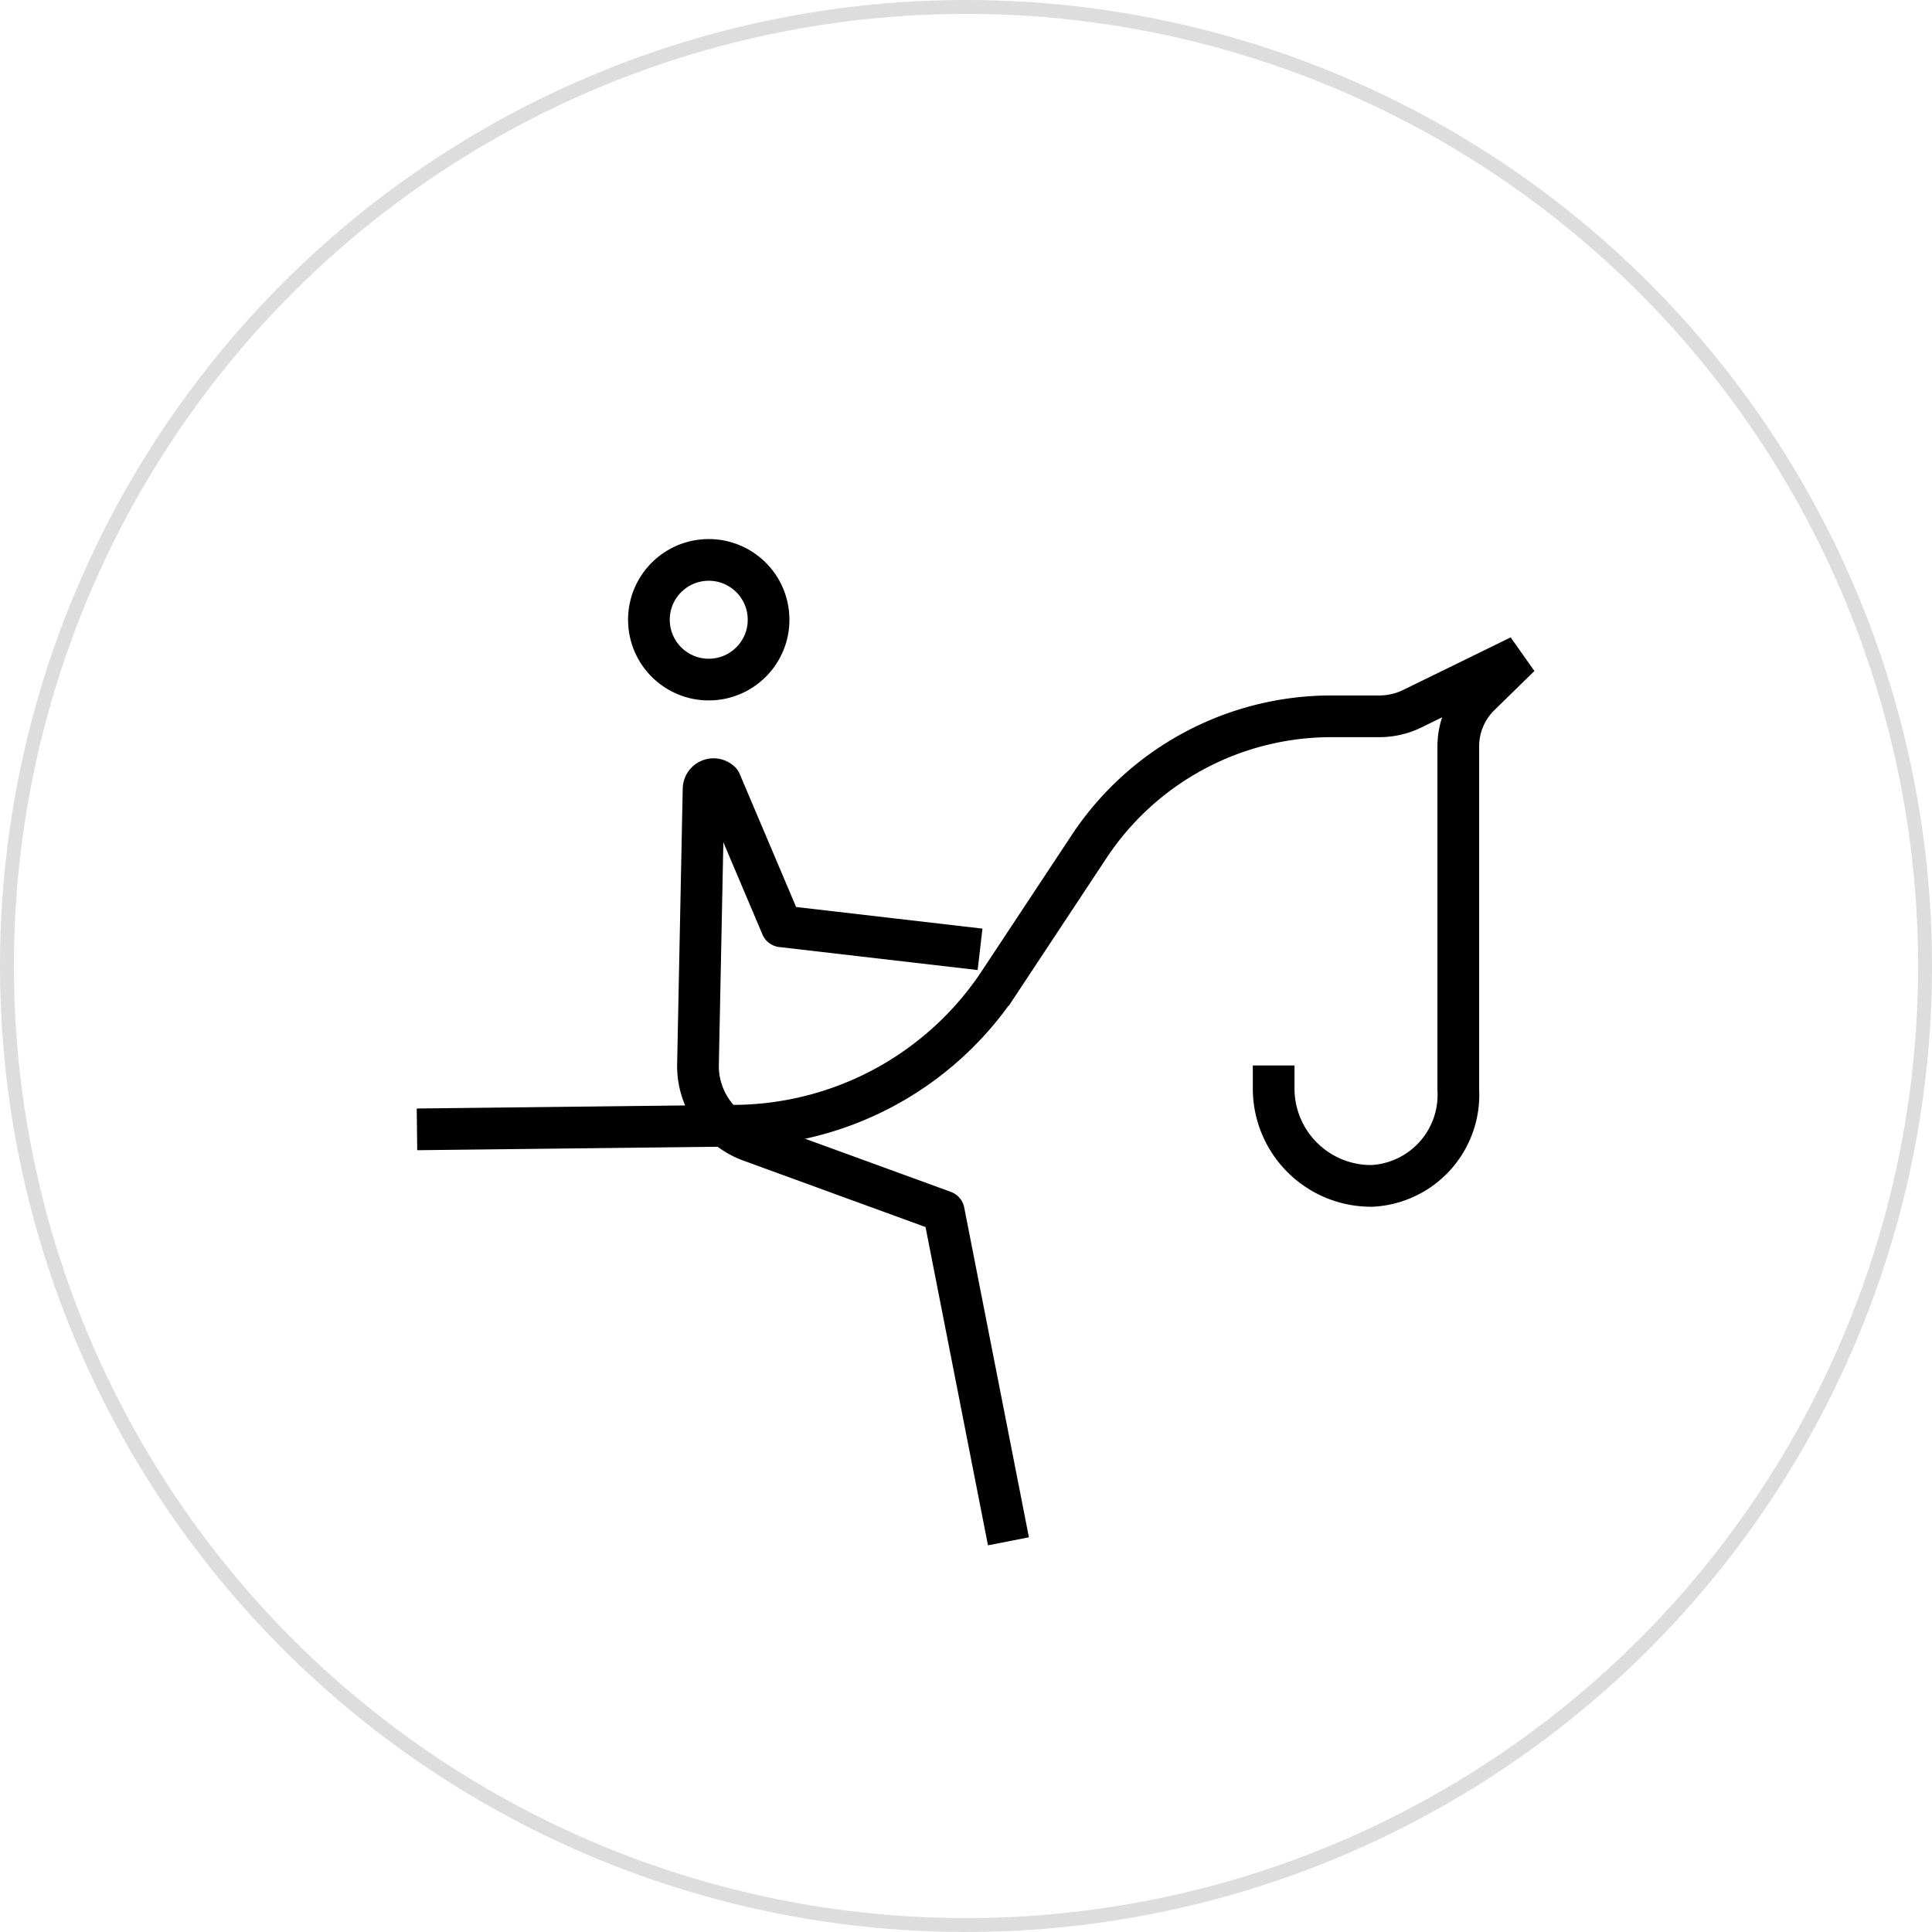
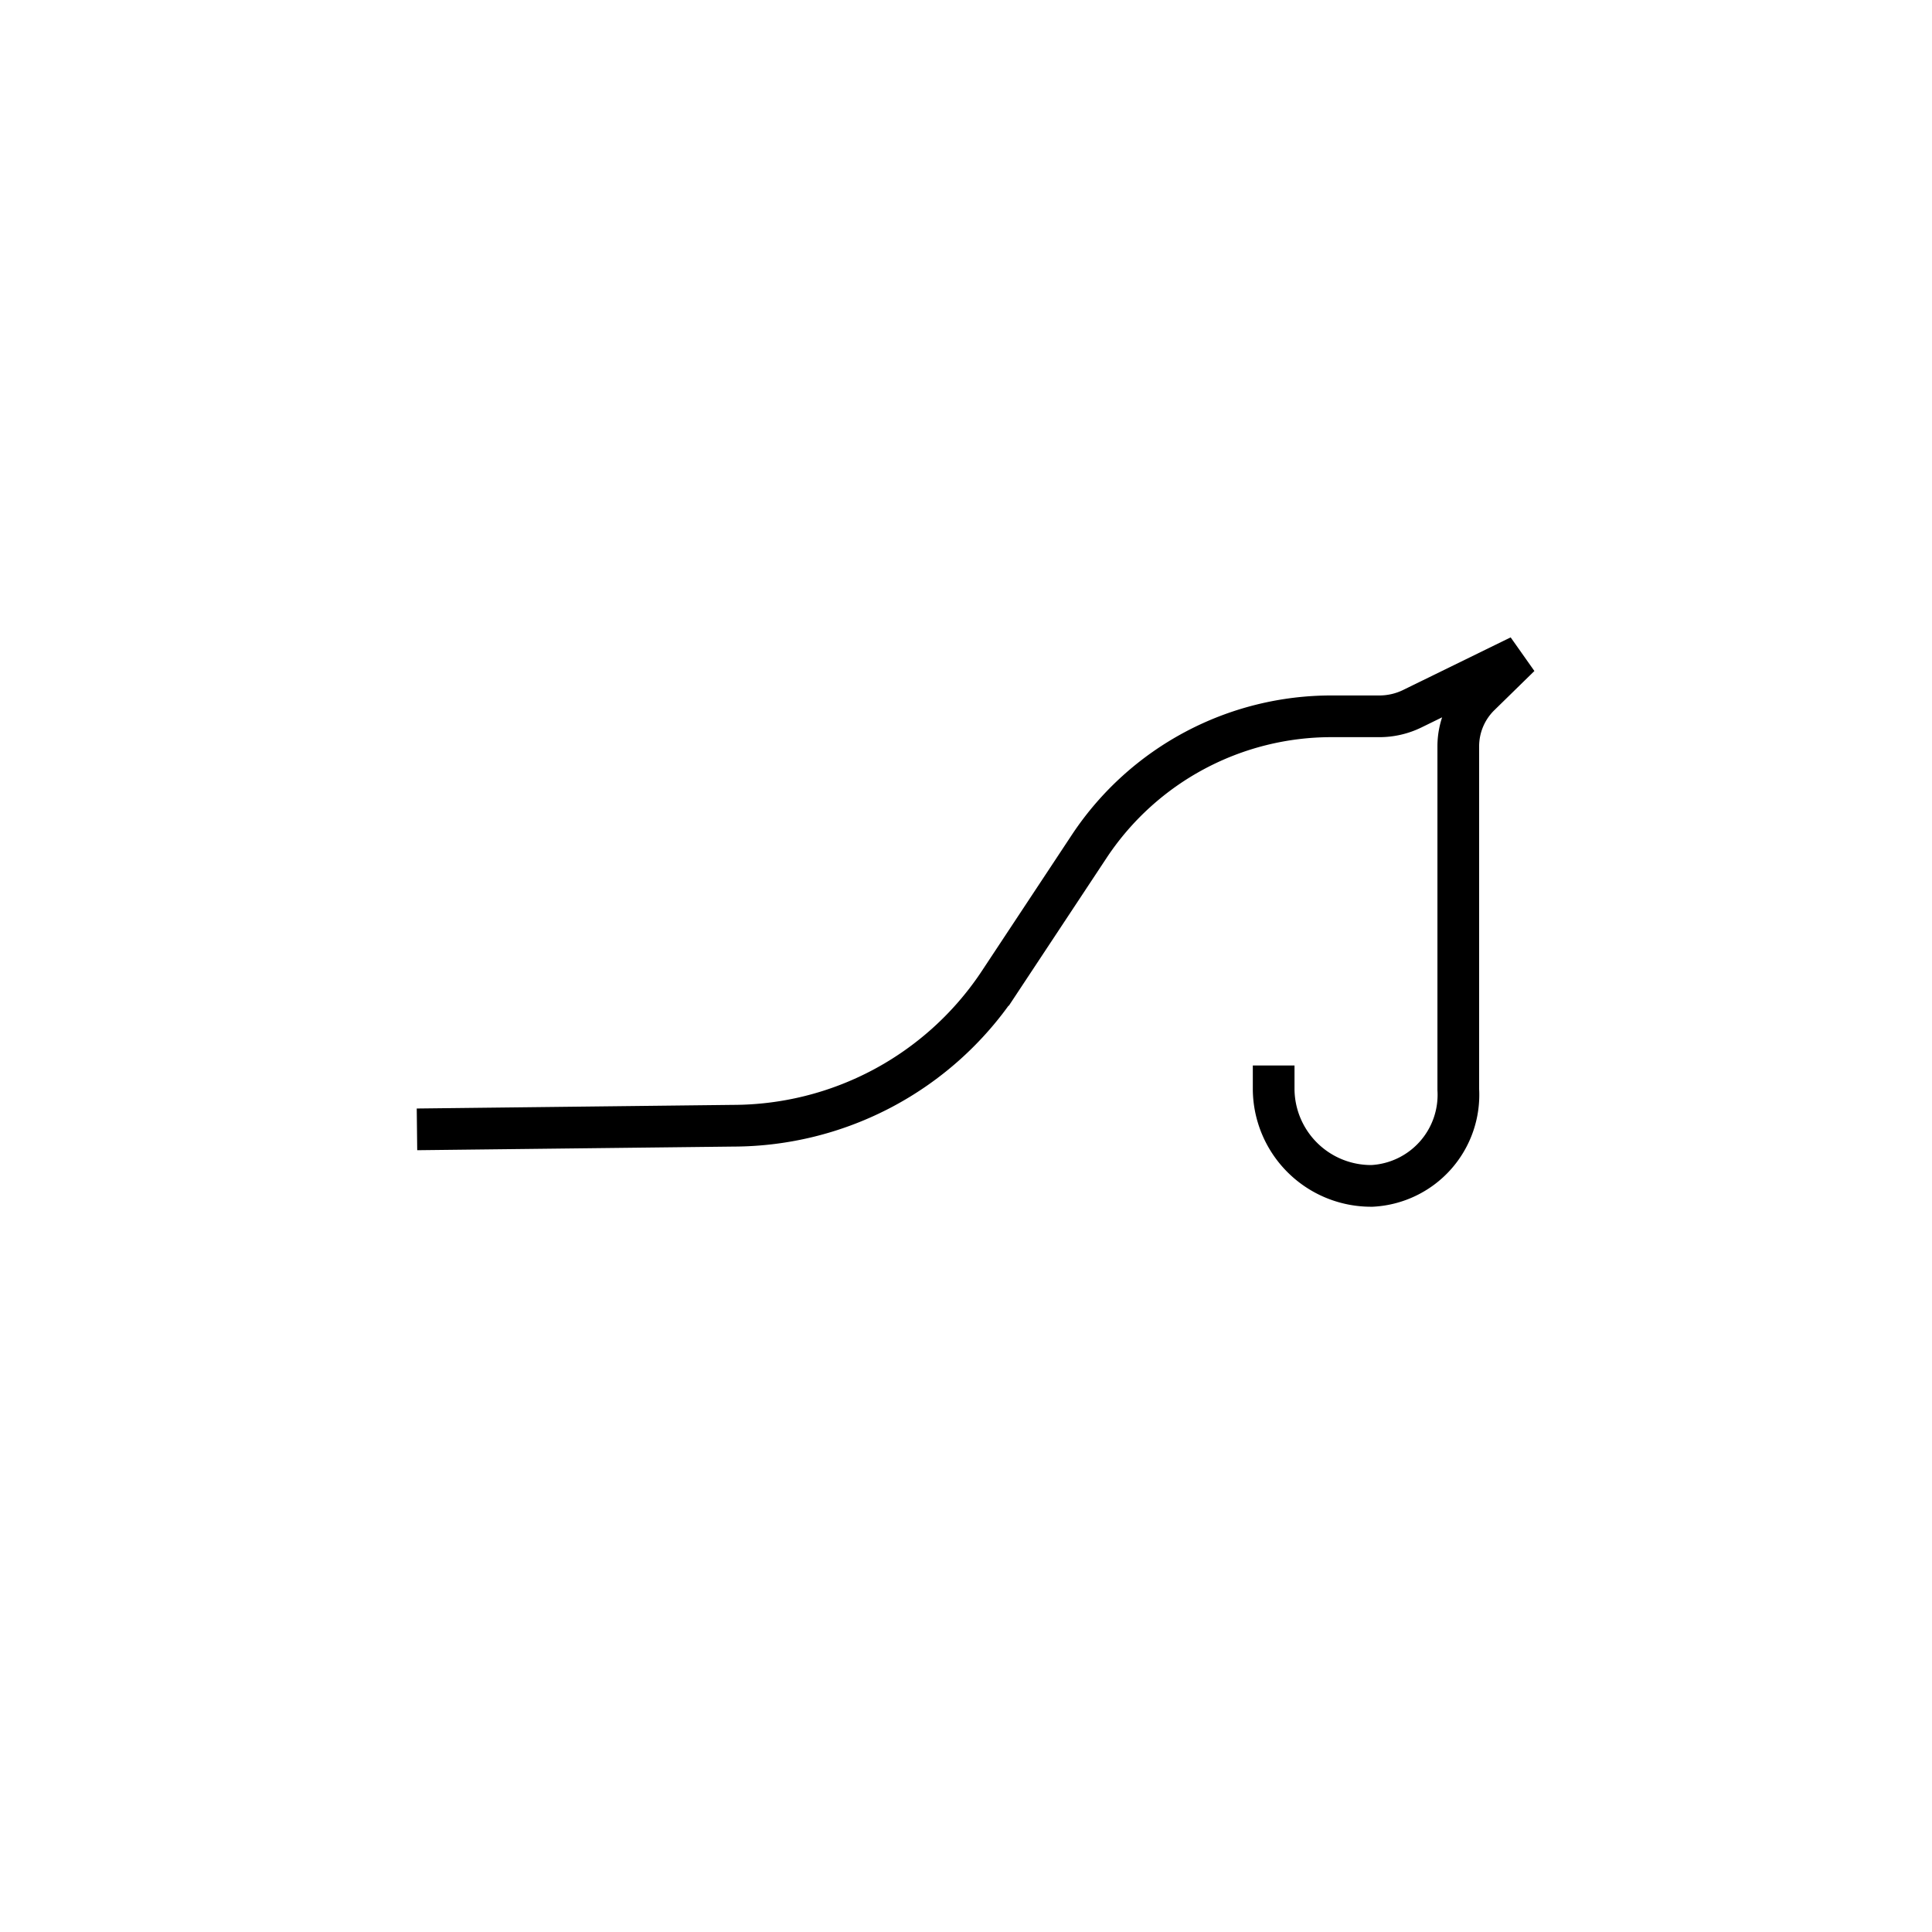
<svg xmlns="http://www.w3.org/2000/svg" width="139" height="139" viewBox="0 0 139 139">
  <g id="Compatible_dressage" data-name="Compatible dressage" transform="translate(-682 -63)">
    <g id="Ellipse_127" data-name="Ellipse 127" transform="translate(682 63)" fill="none" stroke="#ddd" stroke-width="1">
-       <circle cx="69.5" cy="69.5" r="69.5" stroke="none" />
-       <circle cx="69.5" cy="69.5" r="69" fill="none" />
-     </g>
+       </g>
    <g id="icons8-disabled_2_" data-name="icons8-disabled (2)" transform="translate(712 100)">
      <path id="Tracé_1685" data-name="Tracé 1685" d="M63.985,1058.536v1.733a7.008,7.008,0,0,0,7.083,6.931h0a6.561,6.561,0,0,0,6.2-6.931v-24.7a5.142,5.142,0,0,1,1.556-3.676l2.871-2.809-7.732,3.783a5.408,5.408,0,0,1-2.376.549H68.206a20.894,20.894,0,0,0-17.444,9.287l-6.638,10.039a23.013,23.013,0,0,1-19.03,10.13l-22.744.261" transform="translate(-2.35 -1018.88)" fill="none" stroke="#000" stroke-width="3" />
-       <path id="Tracé_1686" data-name="Tracé 1686" d="M14.7,1087.3l10.557-21.745-8.051-12.412a5.74,5.74,0,0,1,.3-6.67l12.242-15.581a.717.717,0,0,1,1.272.327l-2.732,10.942,10.4,9.908" transform="matrix(0.799, -0.602, 0.602, 0.799, -623.746, -786.012)" fill="none" stroke="#000" stroke-linejoin="round" stroke-width="3" />
-       <ellipse id="Ellipse_148" data-name="Ellipse 148" cx="4.305" cy="4.305" rx="4.305" ry="4.305" transform="translate(16.439 3.546) rotate(-3.4)" fill="none" stroke="#000" stroke-linejoin="round" stroke-width="3" />
    </g>
  </g>
</svg>